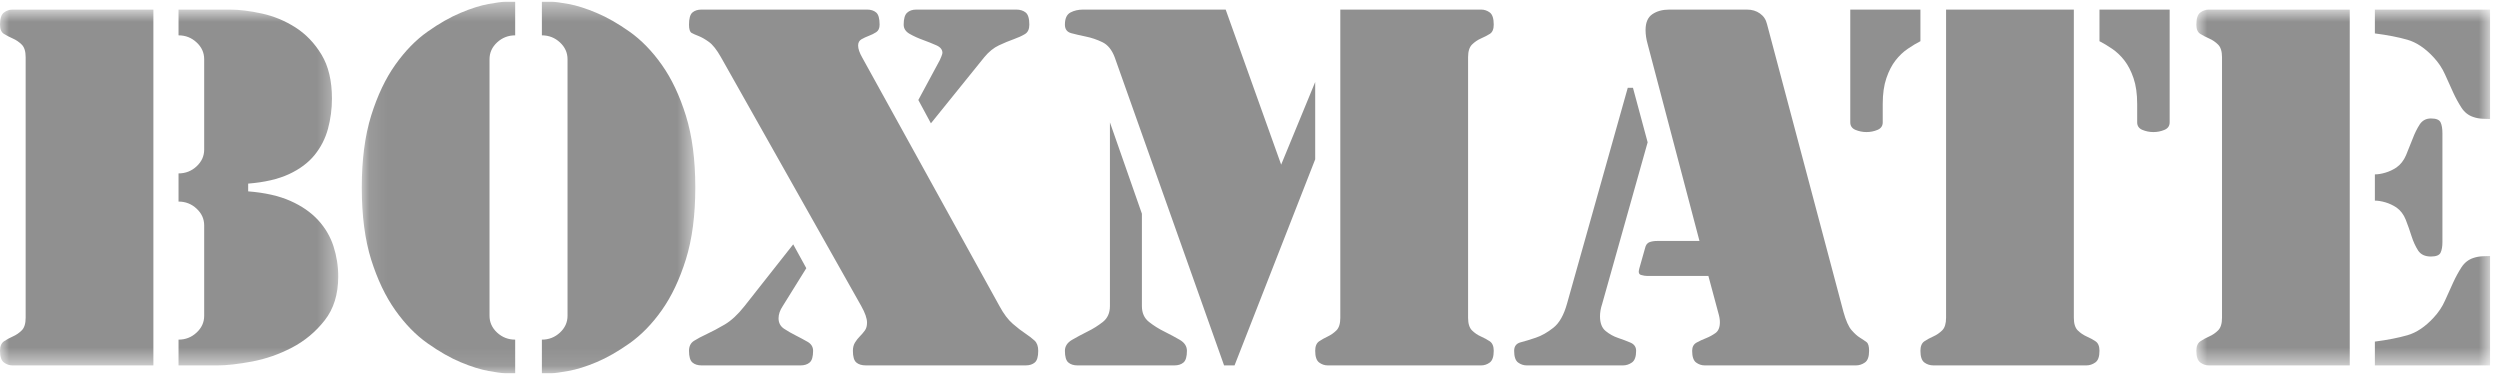
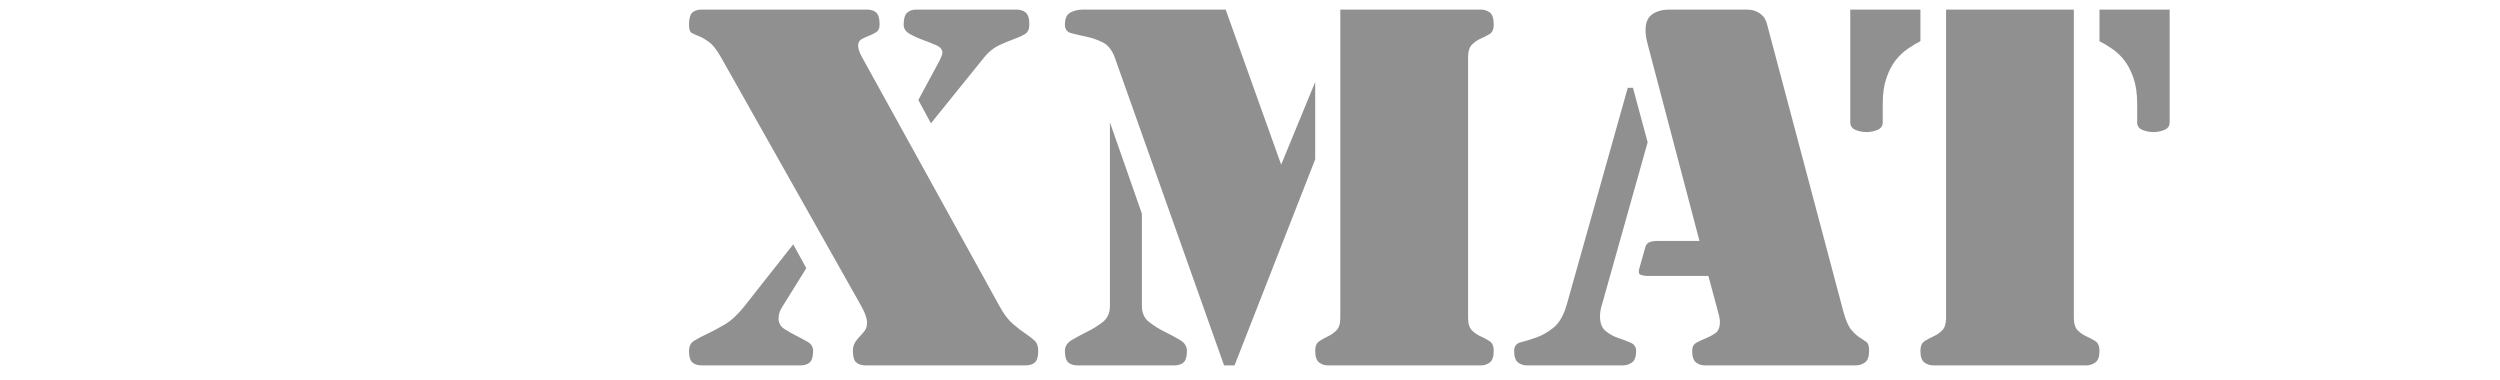
<svg xmlns="http://www.w3.org/2000/svg" xmlns:xlink="http://www.w3.org/1999/xlink" width="138px" height="21px" viewBox="0 0 138 21" version="1.1">
  <title>integration-boxmate</title>
  <desc>Created with Sketch.</desc>
  <defs>
-     <polygon id="path-1" points="0 0.83 18.671 0.83 18.671 20.472 0 20.472" />
-     <polygon id="path-3" points="0.098 0.402 18.509 0.402 18.509 20.9 0.098 20.9" />
    <polygon id="path-5" points="0.902 0.83 17.115 0.83 17.115 20.472 0.902 20.472" />
  </defs>
  <g id="Landing-Page:-Integrations" stroke="none" stroke-width="1" fill="none" fill-rule="evenodd">
    <g id="tu-integrations" transform="translate(-487, -1391)">
      <g id="integration-boxmate" transform="translate(487, 1390)">
        <g id="Group-3" transform="translate(0, 0.699)">
          <mask id="mask-2" fill="white">
            <use xlink:href="#path-1" />
          </mask>
          <g id="Clip-2" />
-           <path d="M16.025,11.389 C16.65,11.666 17.161,12.019 17.558,12.448 C17.952,12.878 18.237,13.361 18.409,13.897 C18.582,14.435 18.671,14.988 18.671,15.56 C18.671,16.545 18.42,17.354 17.919,17.989 C17.418,18.625 16.816,19.125 16.112,19.491 C15.408,19.858 14.676,20.114 13.916,20.257 C13.154,20.399 12.514,20.472 11.994,20.472 L9.855,20.472 L9.855,19.049 C10.24,19.049 10.573,18.919 10.851,18.659 C11.131,18.401 11.271,18.092 11.271,17.735 L11.271,12.743 C11.271,12.385 11.131,12.077 10.851,11.818 C10.573,11.558 10.24,11.428 9.855,11.428 L9.855,9.873 C10.24,9.873 10.573,9.743 10.851,9.484 C11.131,9.224 11.271,8.916 11.271,8.559 L11.271,3.568 C11.271,3.209 11.131,2.9 10.851,2.642 C10.573,2.382 10.24,2.252 9.855,2.252 L9.855,0.83 L12.688,0.83 C13.208,0.83 13.794,0.903 14.45,1.046 C15.106,1.189 15.723,1.444 16.3,1.809 C16.878,2.176 17.36,2.677 17.745,3.312 C18.13,3.947 18.323,4.758 18.323,5.74 C18.323,6.313 18.251,6.868 18.106,7.404 C17.962,7.94 17.716,8.424 17.37,8.852 C17.022,9.282 16.551,9.635 15.954,9.913 C15.356,10.19 14.605,10.364 13.699,10.436 L13.699,10.864 C14.623,10.937 15.399,11.112 16.025,11.389 L16.025,11.389 Z M1.416,3.459 C1.416,3.138 1.344,2.906 1.199,2.762 C1.054,2.619 0.891,2.507 0.707,2.427 C0.525,2.346 0.362,2.261 0.217,2.172 C0.073,2.083 -0,1.913 -0,1.662 C-0,1.323 0.073,1.099 0.217,0.992 C0.362,0.884 0.52,0.83 0.693,0.83 L8.467,0.83 L8.467,20.472 L0.693,20.472 C0.52,20.472 0.362,20.418 0.217,20.31 C0.073,20.203 -0,19.988 -0,19.665 C-0,19.416 0.073,19.242 0.217,19.143 C0.362,19.045 0.525,18.955 0.707,18.874 C0.891,18.793 1.054,18.683 1.199,18.539 C1.344,18.396 1.416,18.163 1.416,17.841 L1.416,3.459 Z" id="Fill-1" fill="#909090" mask="url(#mask-2)" />
        </g>
        <g id="Group-6" transform="translate(19.872, 0.699)">
          <mask id="mask-4" fill="white">
            <use xlink:href="#path-3" />
          </mask>
          <g id="Clip-5" />
          <path d="M11.037,2.642 C10.758,2.383 10.425,2.252 10.04,2.252 L10.04,0.401 L10.617,0.401 C10.773,0.401 11.071,0.442 11.515,0.522 C11.958,0.602 12.468,0.764 13.045,1.006 C13.624,1.246 14.235,1.595 14.881,2.051 C15.526,2.507 16.12,3.116 16.658,3.876 C17.197,4.636 17.641,5.571 17.988,6.68 C18.334,7.79 18.509,9.113 18.509,10.651 C18.509,12.19 18.334,13.513 17.988,14.623 C17.641,15.73 17.197,16.665 16.658,17.426 C16.12,18.187 15.526,18.794 14.881,19.25 C14.235,19.707 13.624,20.055 13.045,20.297 C12.468,20.539 11.952,20.699 11.499,20.779 C11.047,20.86 10.752,20.9 10.617,20.9 L10.04,20.9 L10.04,19.049 C10.425,19.049 10.758,18.919 11.037,18.66 C11.316,18.401 11.456,18.092 11.456,17.735 L11.456,3.568 C11.456,3.21 11.316,2.9 11.037,2.642 L11.037,2.642 Z M7.15,17.735 C7.15,18.092 7.289,18.401 7.568,18.66 C7.849,18.919 8.181,19.049 8.566,19.049 L8.566,20.9 L7.988,20.9 C7.834,20.9 7.535,20.86 7.092,20.779 C6.649,20.699 6.138,20.539 5.56,20.297 C4.983,20.055 4.371,19.707 3.726,19.25 C3.079,18.794 2.488,18.187 1.948,17.426 C1.408,16.665 0.965,15.735 0.617,14.635 C0.272,13.535 0.098,12.206 0.098,10.651 C0.098,9.113 0.272,7.79 0.617,6.68 C0.965,5.571 1.408,4.636 1.948,3.876 C2.488,3.116 3.079,2.507 3.726,2.051 C4.371,1.595 4.983,1.246 5.56,1.006 C6.138,0.764 6.649,0.602 7.092,0.522 C7.535,0.442 7.834,0.401 7.988,0.401 L8.566,0.401 L8.566,2.252 C8.181,2.252 7.849,2.383 7.568,2.642 C7.289,2.9 7.15,3.21 7.15,3.568 L7.15,17.735 Z" id="Fill-4" fill="#909090" mask="url(#mask-4)" />
        </g>
        <path d="M51.386,7.808 L50.692,6.52 L51.877,4.32 C51.896,4.285 51.925,4.217 51.963,4.119 C52.003,4.021 52.022,3.954 52.022,3.917 C52.022,3.739 51.91,3.6 51.689,3.502 C51.466,3.403 51.222,3.305 50.952,3.206 C50.681,3.109 50.436,2.997 50.214,2.871 C49.993,2.746 49.883,2.575 49.883,2.361 C49.883,2.04 49.945,1.82 50.071,1.704 C50.196,1.588 50.365,1.529 50.577,1.529 L56.097,1.529 C56.309,1.529 56.482,1.583 56.617,1.69 C56.751,1.798 56.819,2.021 56.819,2.361 C56.819,2.612 56.738,2.787 56.573,2.883 C56.41,2.982 56.201,3.077 55.952,3.166 C55.701,3.255 55.432,3.367 55.143,3.502 C54.855,3.636 54.583,3.855 54.333,4.158 L51.386,7.808 Z M43.785,14.488 L44.508,15.804 L43.207,17.896 C43.052,18.129 42.976,18.353 42.976,18.567 C42.976,18.818 43.077,19.011 43.278,19.145 C43.481,19.278 43.698,19.404 43.929,19.519 C44.16,19.636 44.376,19.752 44.58,19.869 C44.782,19.984 44.883,20.151 44.883,20.365 C44.883,20.687 44.82,20.901 44.694,21.009 C44.569,21.117 44.402,21.17 44.189,21.17 L38.727,21.17 C38.515,21.17 38.346,21.117 38.221,21.009 C38.096,20.901 38.033,20.687 38.033,20.365 C38.033,20.115 38.125,19.931 38.308,19.815 C38.49,19.699 38.727,19.573 39.017,19.438 C39.306,19.304 39.633,19.13 39.999,18.916 C40.366,18.701 40.731,18.362 41.098,17.896 L43.785,14.488 Z M55.171,17.896 C55.403,18.326 55.648,18.652 55.909,18.876 C56.168,19.101 56.4,19.278 56.603,19.412 C56.804,19.546 56.973,19.676 57.109,19.801 C57.243,19.927 57.31,20.115 57.31,20.365 C57.31,20.687 57.248,20.901 57.122,21.009 C56.996,21.117 56.829,21.17 56.617,21.17 L47.802,21.17 C47.57,21.17 47.393,21.117 47.268,21.009 C47.142,20.901 47.08,20.687 47.08,20.365 C47.08,20.186 47.118,20.034 47.195,19.909 C47.271,19.784 47.363,19.667 47.469,19.561 C47.575,19.453 47.668,19.345 47.744,19.238 C47.821,19.13 47.86,18.987 47.86,18.809 C47.86,18.576 47.754,18.272 47.543,17.896 L39.797,4.158 C39.565,3.748 39.343,3.465 39.131,3.314 C38.919,3.161 38.731,3.055 38.568,2.991 C38.404,2.929 38.274,2.871 38.178,2.817 C38.081,2.764 38.033,2.612 38.033,2.361 C38.033,2.021 38.096,1.798 38.221,1.69 C38.346,1.583 38.515,1.529 38.727,1.529 L47.86,1.529 C48.072,1.529 48.239,1.583 48.365,1.69 C48.491,1.798 48.554,2.021 48.554,2.361 C48.554,2.559 48.491,2.696 48.365,2.777 C48.239,2.857 48.106,2.925 47.96,2.978 C47.817,3.032 47.682,3.095 47.556,3.166 C47.43,3.238 47.368,3.354 47.368,3.515 C47.368,3.694 47.446,3.917 47.599,4.185 L55.171,17.896 Z" id="Fill-7" fill="#909090" />
        <path d="M73.985,1.529 L81.76,1.529 C81.933,1.529 82.093,1.583 82.238,1.69 C82.381,1.798 82.454,2.021 82.454,2.361 C82.454,2.612 82.381,2.782 82.238,2.871 C82.093,2.96 81.929,3.045 81.745,3.125 C81.562,3.206 81.399,3.318 81.254,3.461 C81.111,3.605 81.038,3.837 81.038,4.158 L81.038,18.541 C81.038,18.862 81.111,19.095 81.254,19.238 C81.399,19.381 81.562,19.492 81.745,19.573 C81.929,19.654 82.093,19.744 82.238,19.841 C82.381,19.94 82.454,20.115 82.454,20.365 C82.454,20.687 82.381,20.901 82.238,21.009 C82.093,21.117 81.933,21.17 81.76,21.17 L73.292,21.17 C73.119,21.17 72.96,21.117 72.815,21.009 C72.672,20.901 72.599,20.687 72.599,20.365 C72.599,20.115 72.672,19.94 72.815,19.841 C72.96,19.744 73.119,19.654 73.292,19.573 C73.465,19.492 73.624,19.381 73.77,19.238 C73.914,19.095 73.985,18.862 73.985,18.541 L73.985,1.529 Z M61.268,7.754 L63.033,12.798 L63.033,17.896 C63.033,18.272 63.162,18.563 63.423,18.769 C63.683,18.974 63.967,19.154 64.275,19.304 C64.583,19.458 64.868,19.61 65.128,19.761 C65.387,19.914 65.518,20.115 65.518,20.365 C65.518,20.687 65.455,20.901 65.33,21.009 C65.204,21.117 65.036,21.17 64.824,21.17 L59.477,21.17 C59.266,21.17 59.097,21.117 58.971,21.009 C58.846,20.901 58.783,20.687 58.783,20.365 C58.783,20.115 58.915,19.914 59.174,19.761 C59.435,19.61 59.718,19.458 60.026,19.304 C60.336,19.154 60.619,18.974 60.88,18.769 C61.139,18.563 61.268,18.272 61.268,17.896 L61.268,7.754 Z M59.088,1.69 C59.289,1.583 59.525,1.529 59.796,1.529 L67.657,1.529 L70.72,10.088 L72.599,5.527 L72.599,9.794 L68.147,21.17 L67.569,21.17 L61.53,4.158 C61.374,3.748 61.149,3.471 60.851,3.328 C60.552,3.184 60.248,3.081 59.939,3.019 C59.631,2.956 59.362,2.893 59.131,2.831 C58.899,2.768 58.783,2.612 58.783,2.361 C58.783,2.021 58.885,1.798 59.088,1.69 L59.088,1.69 Z" id="Fill-9" fill="#909090" />
        <path d="M90.95,3.434 C90.874,3.167 90.835,2.907 90.835,2.656 C90.835,2.245 90.96,1.953 91.21,1.784 C91.461,1.614 91.769,1.53 92.135,1.53 L96.442,1.53 C96.712,1.53 96.948,1.601 97.149,1.744 C97.352,1.887 97.481,2.083 97.54,2.334 L101.759,18.218 C101.894,18.702 102.043,19.037 102.206,19.223 C102.371,19.411 102.524,19.551 102.67,19.64 C102.813,19.729 102.934,19.811 103.031,19.882 C103.127,19.954 103.174,20.114 103.174,20.365 C103.174,20.687 103.098,20.902 102.944,21.01 C102.79,21.116 102.626,21.17 102.452,21.17 L94.101,21.17 C93.926,21.17 93.768,21.116 93.624,21.01 C93.479,20.902 93.407,20.687 93.407,20.365 C93.407,20.151 93.489,19.999 93.652,19.91 C93.816,19.819 93.989,19.739 94.172,19.668 C94.356,19.595 94.528,19.502 94.693,19.385 C94.856,19.269 94.938,19.068 94.938,18.782 C94.938,18.638 94.91,18.469 94.851,18.272 L94.303,16.232 L90.921,16.232 C90.825,16.232 90.713,16.215 90.589,16.178 C90.463,16.144 90.43,16.028 90.487,15.831 L90.806,14.703 C90.844,14.525 90.927,14.412 91.051,14.368 C91.176,14.323 91.316,14.301 91.471,14.301 L93.811,14.301 L90.95,3.434 Z M88.436,17.789 C88.358,18.022 88.32,18.245 88.32,18.46 C88.32,18.835 88.426,19.109 88.638,19.277 C88.85,19.449 89.076,19.573 89.317,19.653 C89.558,19.734 89.784,19.819 89.997,19.91 C90.208,19.999 90.314,20.151 90.314,20.365 C90.314,20.687 90.237,20.902 90.083,21.01 C89.929,21.116 89.765,21.17 89.592,21.17 L84.274,21.17 C84.101,21.17 83.942,21.116 83.797,21.01 C83.653,20.902 83.581,20.687 83.581,20.365 C83.581,20.114 83.701,19.957 83.942,19.895 C84.182,19.833 84.462,19.748 84.779,19.64 C85.097,19.533 85.42,19.351 85.748,19.09 C86.076,18.832 86.326,18.388 86.5,17.761 L89.852,5.848 L90.14,5.848 L90.95,8.855 L88.436,17.789 Z" id="Fill-11" fill="#909090" />
        <path d="M115.891,1.529 L119.765,1.529 L119.765,7.754 C119.765,7.951 119.668,8.09 119.475,8.17 C119.283,8.25 119.081,8.29 118.869,8.29 C118.657,8.29 118.453,8.25 118.261,8.17 C118.069,8.09 117.972,7.951 117.972,7.754 L117.972,6.735 C117.972,6.18 117.905,5.706 117.77,5.312 C117.635,4.918 117.466,4.593 117.264,4.333 C117.062,4.074 116.835,3.859 116.585,3.69 C116.334,3.519 116.103,3.382 115.891,3.274 L115.891,1.529 Z M114.476,18.541 C114.476,18.862 114.548,19.095 114.692,19.238 C114.837,19.381 115,19.492 115.182,19.573 C115.367,19.654 115.53,19.744 115.676,19.841 C115.82,19.94 115.891,20.115 115.891,20.365 C115.891,20.687 115.815,20.901 115.66,21.009 C115.506,21.117 115.342,21.17 115.169,21.17 L106.73,21.17 C106.537,21.17 106.369,21.117 106.224,21.009 C106.08,20.901 106.008,20.687 106.008,20.365 C106.008,20.115 106.08,19.94 106.224,19.841 C106.369,19.744 106.531,19.654 106.715,19.573 C106.898,19.492 107.062,19.381 107.207,19.238 C107.352,19.095 107.423,18.862 107.423,18.541 L107.423,1.529 L114.476,1.529 L114.476,18.541 Z M105.314,3.69 C105.063,3.859 104.837,4.074 104.635,4.333 C104.432,4.593 104.264,4.918 104.129,5.312 C103.994,5.706 103.927,6.18 103.927,6.735 L103.927,7.754 C103.927,7.951 103.83,8.09 103.637,8.17 C103.446,8.25 103.243,8.29 103.032,8.29 C102.819,8.29 102.617,8.25 102.424,8.17 C102.231,8.09 102.135,7.951 102.135,7.754 L102.135,1.529 L106.008,1.529 L106.008,3.274 C105.795,3.382 105.564,3.519 105.314,3.69 L105.314,3.69 Z" id="Fill-13" fill="#909090" />
        <g id="Group-17" transform="translate(120.336, 0.699)">
          <mask id="mask-6" fill="white">
            <use xlink:href="#path-5" />
          </mask>
          <g id="Clip-16" />
-           <path d="M14.63,16.889 C14.785,16.54 14.934,16.209 15.079,15.897 C15.223,15.583 15.378,15.303 15.54,15.051 C15.705,14.801 15.921,14.631 16.191,14.541 C16.345,14.488 16.514,14.457 16.697,14.447 C16.88,14.438 17.019,14.435 17.115,14.435 L17.115,20.472 L10.757,20.472 L10.757,19.157 C11.451,19.067 12.048,18.95 12.549,18.807 C13.05,18.664 13.532,18.342 13.994,17.841 C14.264,17.554 14.476,17.238 14.63,16.889 L14.63,16.889 Z M10.757,9.927 C10.931,9.927 11.123,9.895 11.336,9.832 C11.548,9.77 11.75,9.676 11.942,9.55 C12.173,9.39 12.352,9.161 12.478,8.867 C12.602,8.571 12.723,8.271 12.839,7.968 C12.953,7.663 13.085,7.399 13.228,7.176 C13.373,6.953 13.58,6.84 13.85,6.84 C14.14,6.84 14.318,6.913 14.384,7.056 C14.453,7.198 14.486,7.404 14.486,7.672 L14.486,13.656 C14.486,13.907 14.453,14.104 14.384,14.247 C14.318,14.39 14.14,14.461 13.85,14.461 C13.522,14.461 13.286,14.349 13.141,14.125 C12.998,13.901 12.877,13.638 12.78,13.335 C12.684,13.03 12.579,12.73 12.463,12.434 C12.347,12.14 12.173,11.912 11.942,11.751 C11.75,11.625 11.548,11.532 11.336,11.469 C11.123,11.408 10.931,11.375 10.757,11.375 L10.757,9.927 Z M12.549,2.494 C12.048,2.351 11.451,2.235 10.757,2.146 L10.757,0.83 L17.115,0.83 L17.115,6.868 C17.019,6.868 16.88,6.863 16.697,6.855 C16.514,6.845 16.345,6.814 16.191,6.76 C15.921,6.671 15.705,6.502 15.54,6.25 C15.378,6 15.223,5.718 15.079,5.406 C14.934,5.092 14.785,4.761 14.63,4.412 C14.476,4.064 14.264,3.746 13.994,3.459 C13.532,2.96 13.05,2.637 12.549,2.494 L12.549,2.494 Z M2.319,3.459 C2.319,3.138 2.247,2.906 2.102,2.762 C1.958,2.619 1.794,2.507 1.61,2.427 C1.428,2.346 1.264,2.261 1.12,2.172 C0.975,2.083 0.902,1.913 0.902,1.662 C0.902,1.323 0.975,1.099 1.12,0.992 C1.264,0.884 1.422,0.83 1.595,0.83 L9.37,0.83 L9.37,20.472 L1.595,20.472 C1.422,20.472 1.264,20.418 1.12,20.31 C0.975,20.203 0.902,19.988 0.902,19.665 C0.902,19.416 0.975,19.242 1.12,19.143 C1.264,19.045 1.428,18.955 1.61,18.874 C1.794,18.793 1.958,18.683 2.102,18.539 C2.247,18.396 2.319,18.163 2.319,17.841 L2.319,3.459 Z" id="Fill-15" fill="#909090" mask="url(#mask-6)" />
        </g>
      </g>
    </g>
  </g>
</svg>